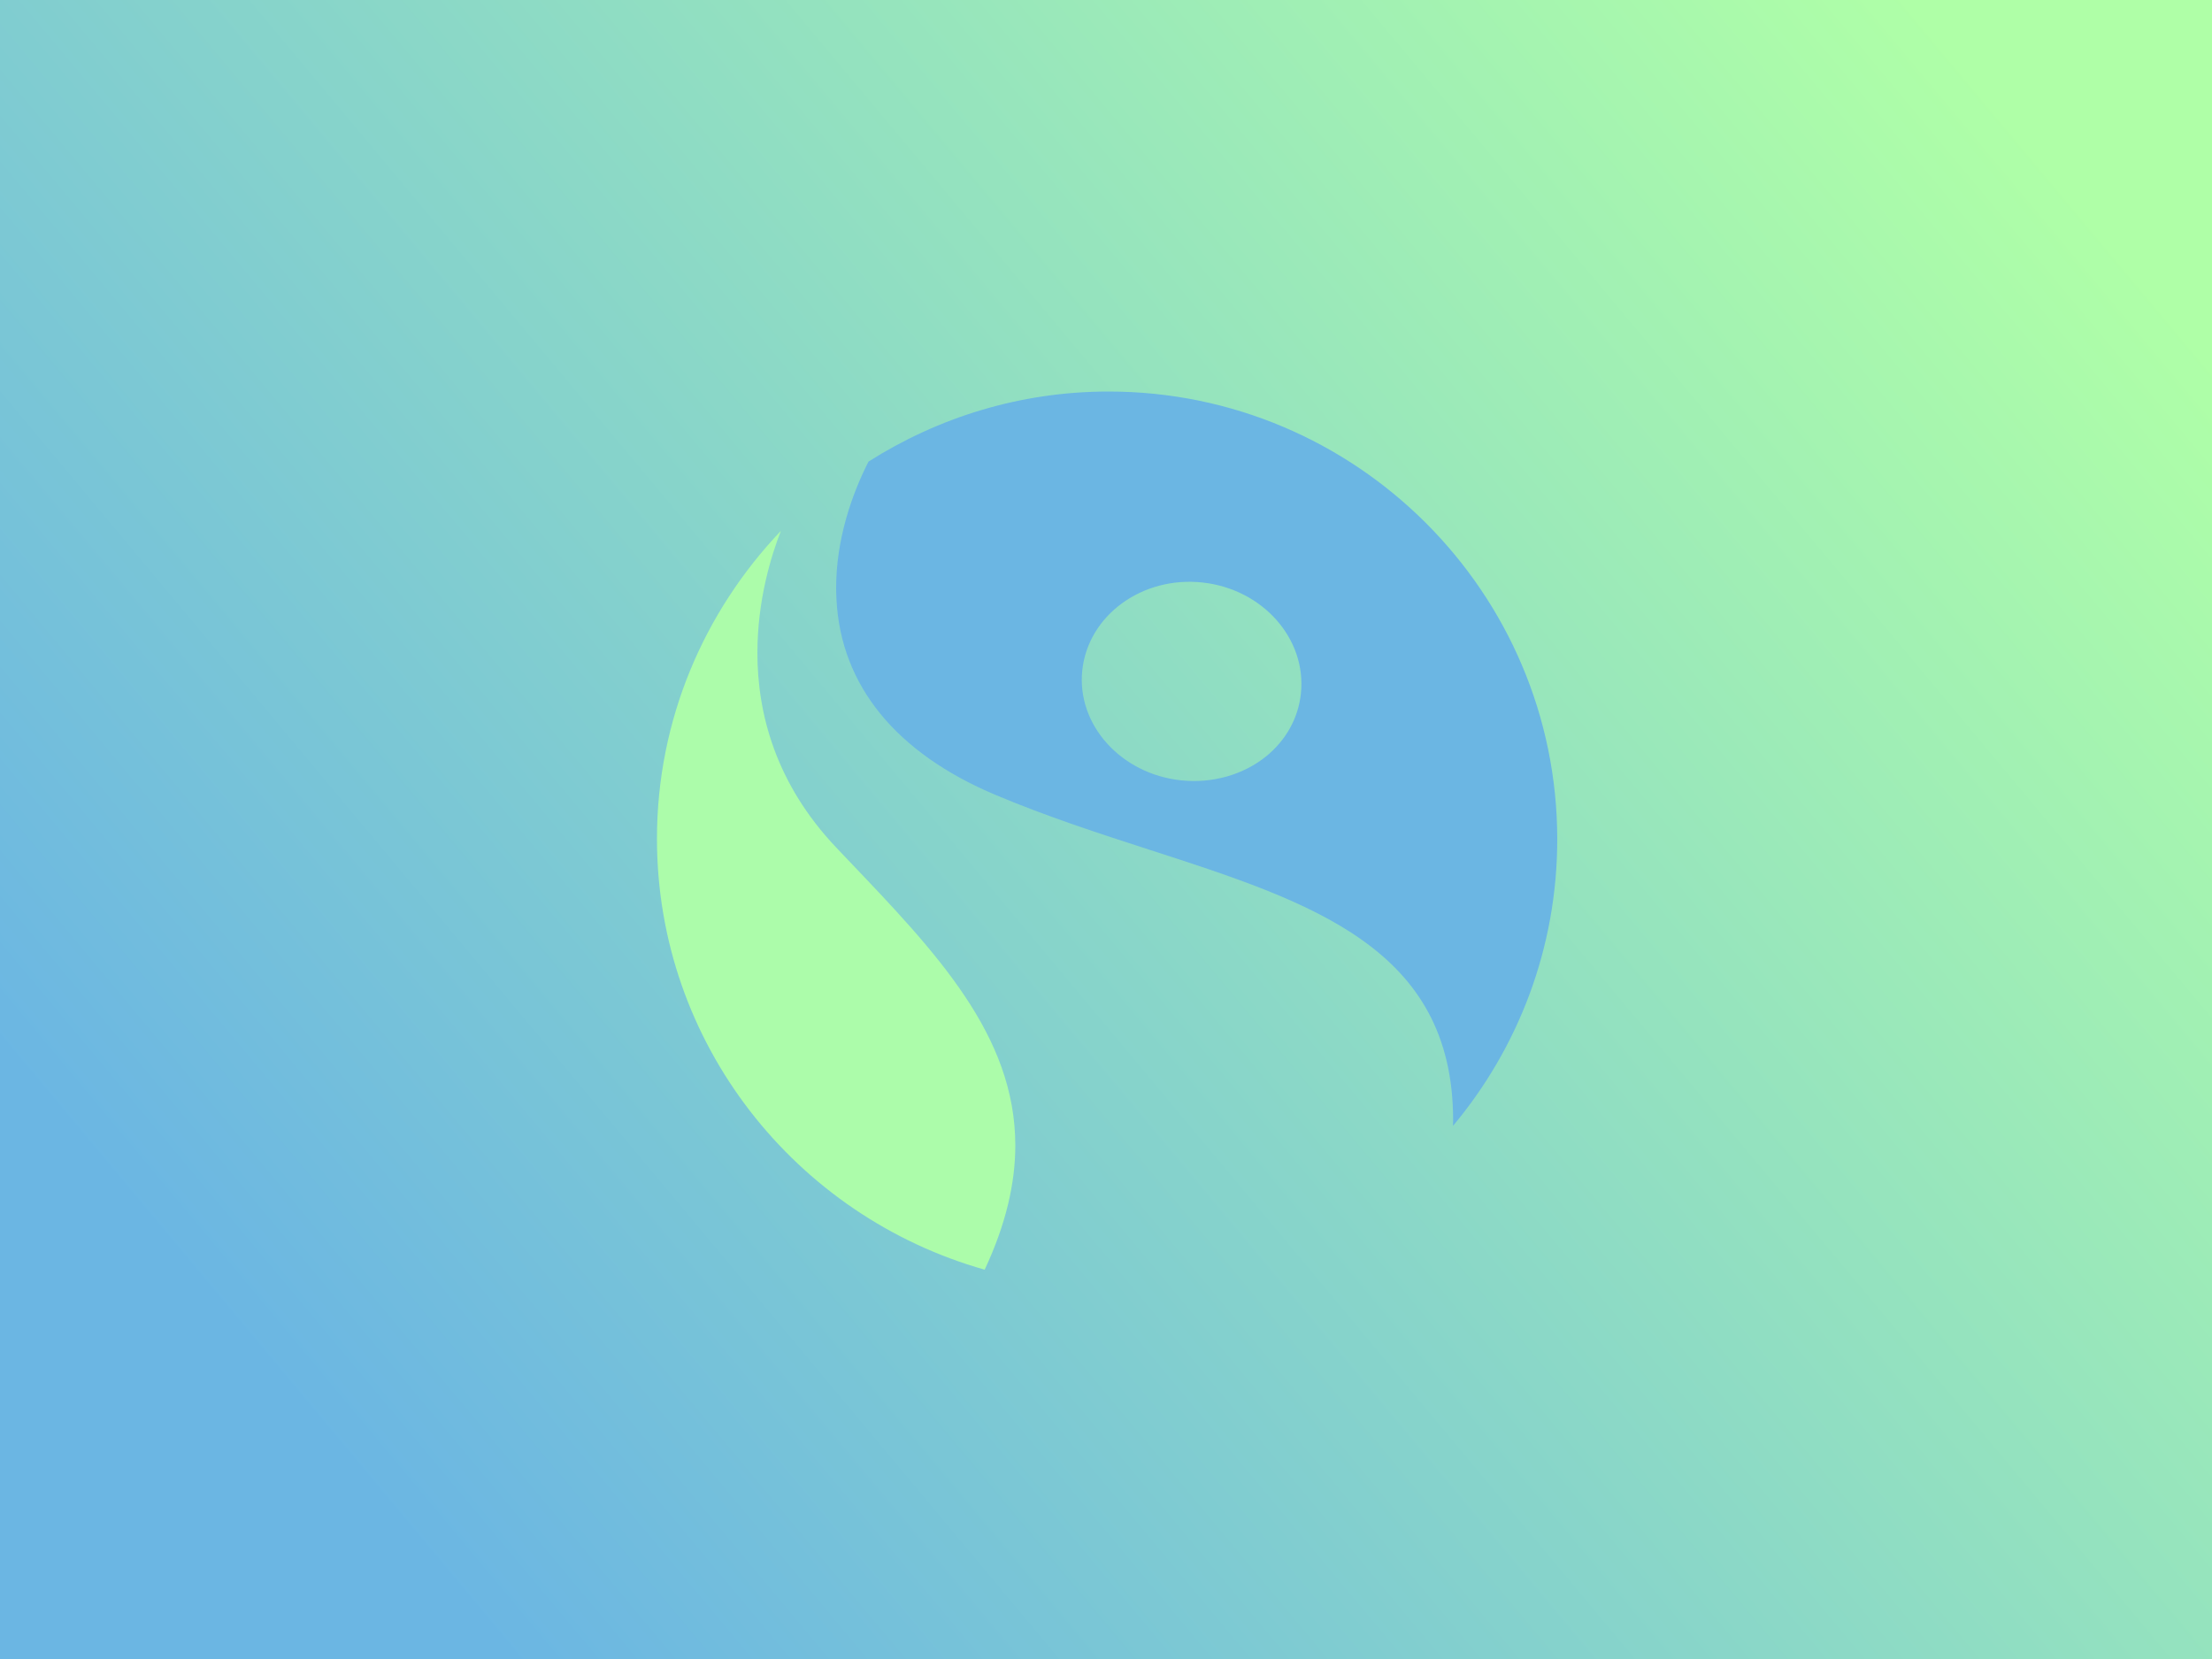
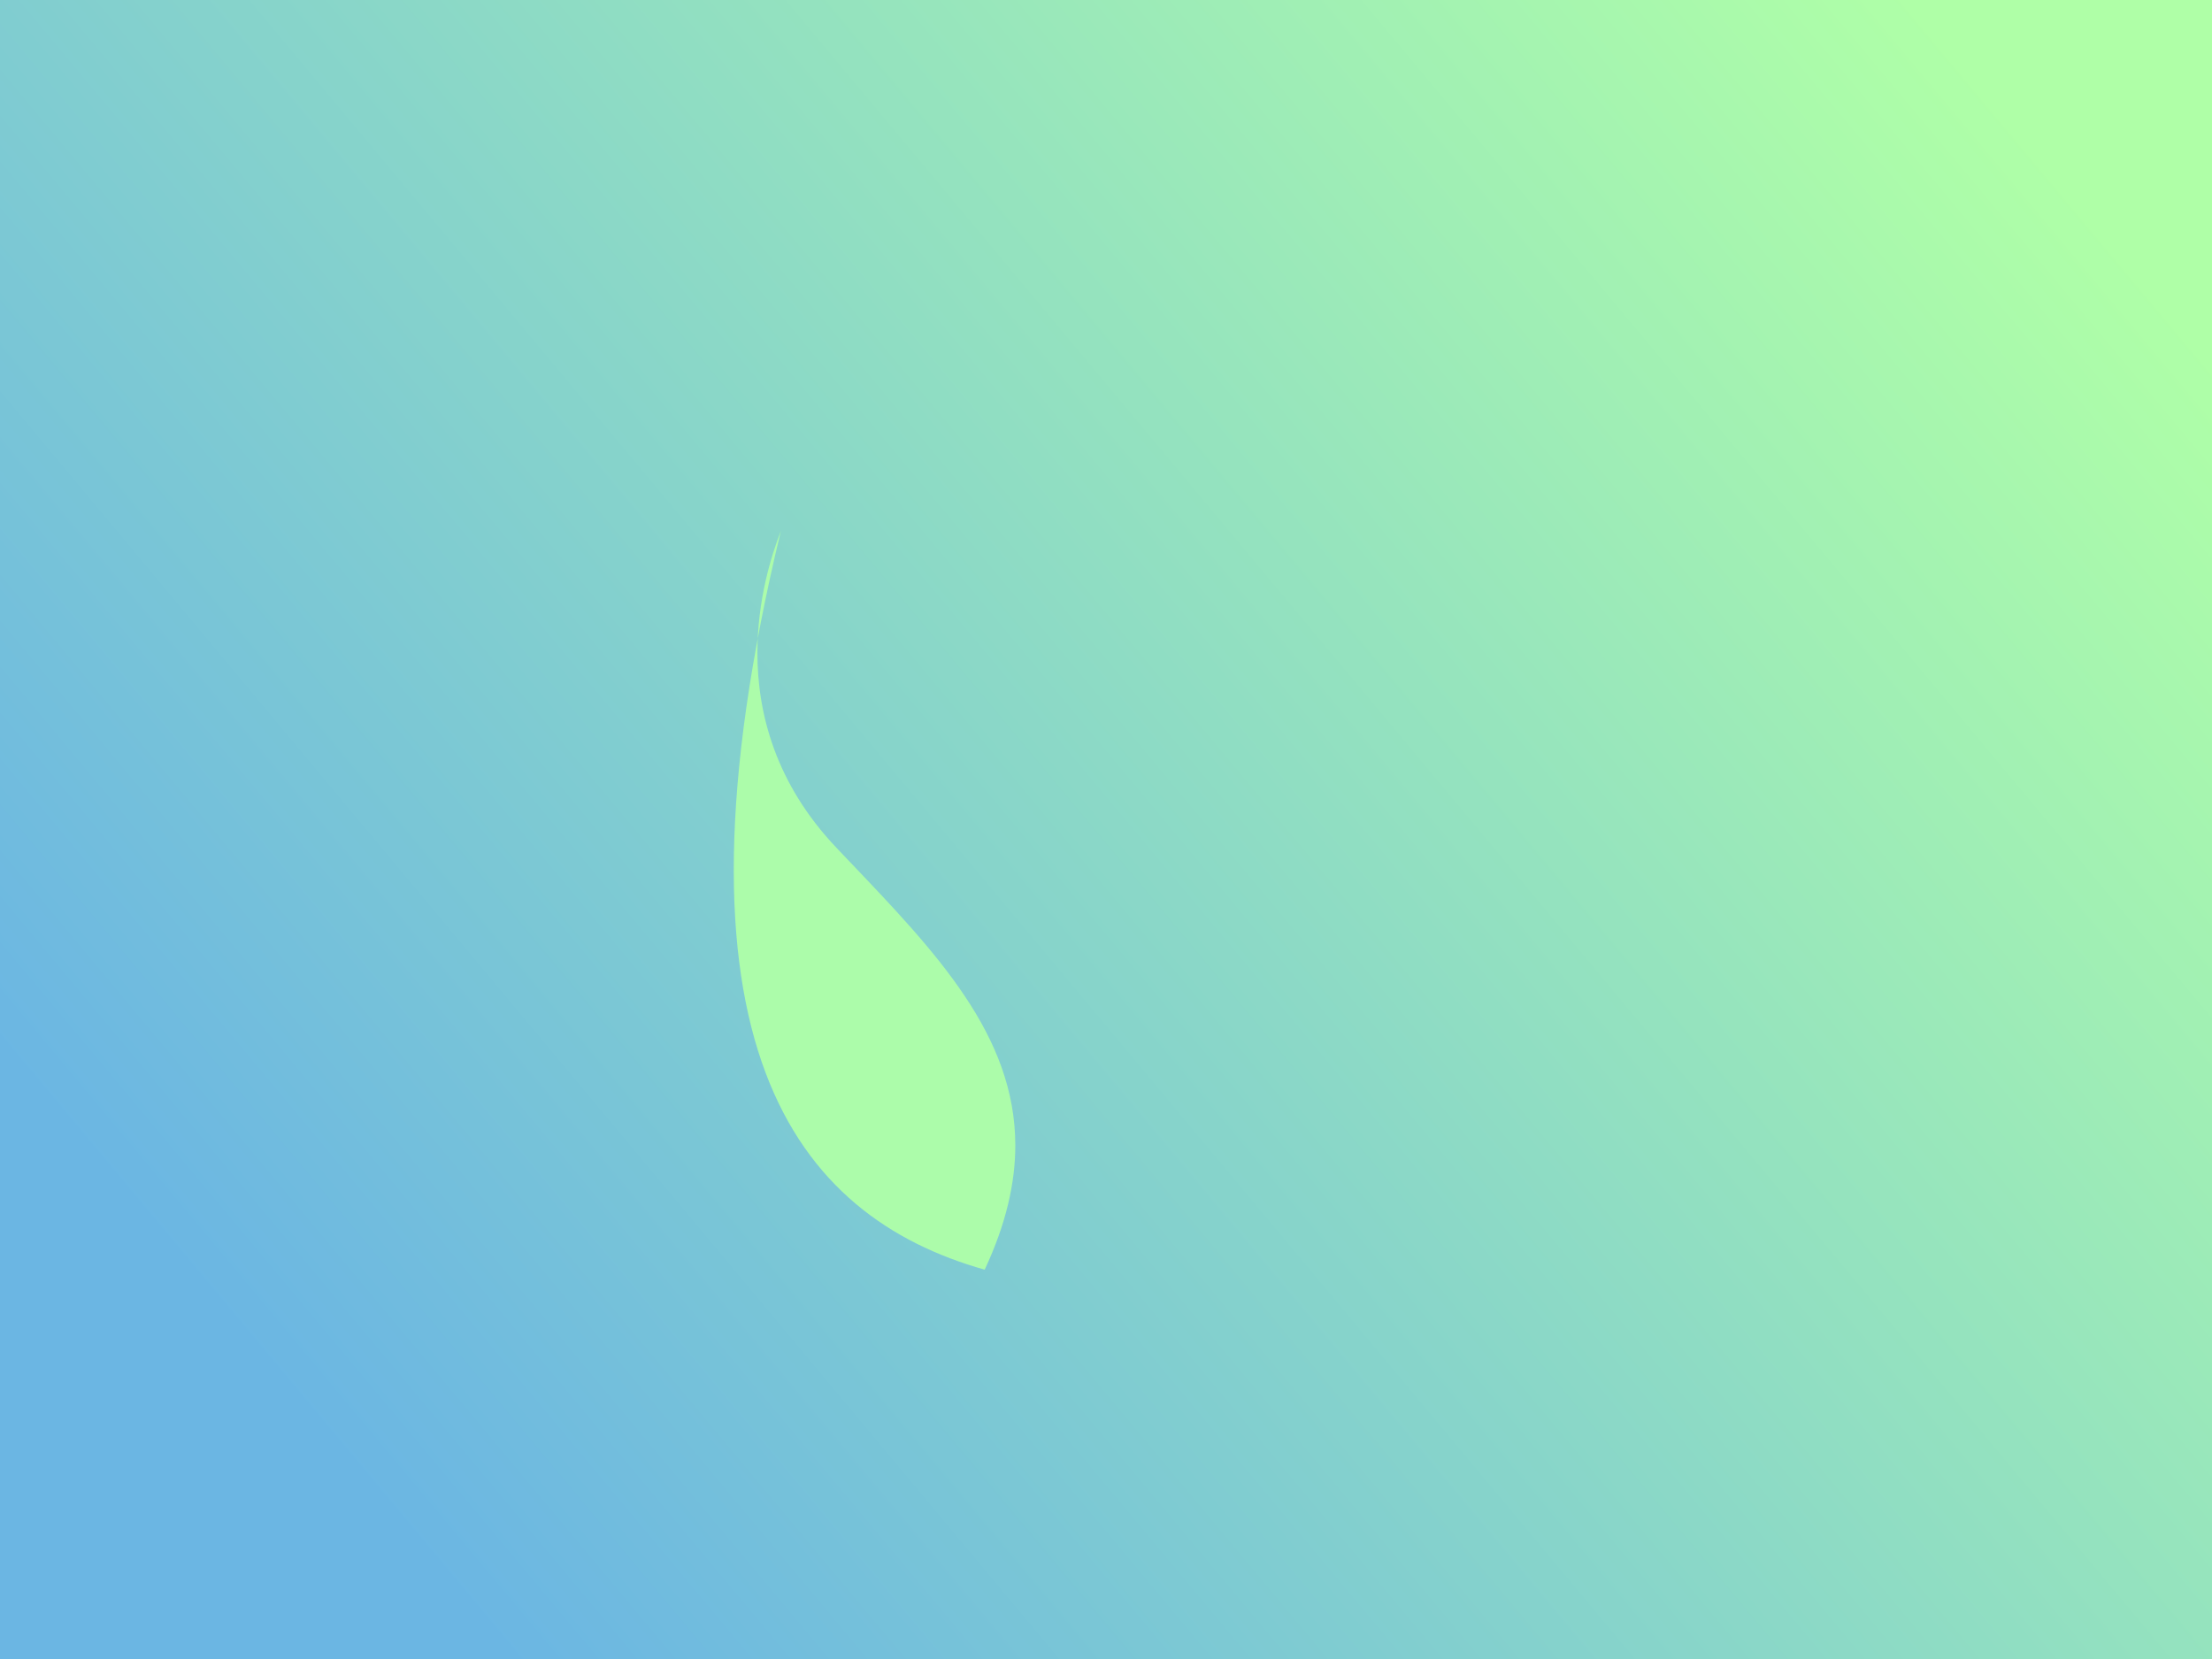
<svg xmlns="http://www.w3.org/2000/svg" width="1000px" height="750px" viewBox="0 0 1000 750" version="1.1">
  <rect x="0" y="0" width="1000" height="750" fill="#333333" stroke="none" />
  <title>Artboard Copy 2</title>
  <defs>
    <linearGradient x1="100%" y1="21.875%" x2="9.356%" y2="78.125%" id="linearGradient-1">
      <stop stop-color="#AFFFA7" offset="0%" />
      <stop stop-color="#6BB6E3" offset="100%" />
    </linearGradient>
  </defs>
  <g id="Artboard-Copy-2" stroke="none" stroke-width="1" fill="none" fill-rule="evenodd">
    <rect id="Rectangle" fill="url(#linearGradient-1)" x="0" y="0" width="1000" height="750" />
    <g id="Group" transform="translate(296.656, 176.125)" fill-rule="nonzero">
-       <path d="M204.511,0.875 C316.369,0.875 407.344,91.679 407.344,203.324 C407.344,252.557 389.602,297.736 360.206,332.875 C360.206,332.055 360.272,331.189 360.272,330.391 C360.272,252.432 296.475,231.792 222.888,207.999 C200.128,200.639 176.617,193.007 153.508,183.285 C108.406,164.32 83.524,133.774 81.508,95.022 C81.419,93.249 81.344,91.483 81.344,89.727 C81.344,68.1 88.155,47.921 95.986,32.552 C127.42,12.61 164.574,0.875 204.511,0.875 Z M192.628,126.863 C189.985,151.371 209.961,173.713 237.169,176.639 C251.248,178.152 265.243,174.234 275.59,165.92 C284.637,158.648 290.274,148.556 291.446,137.493 C294.139,112.686 274.135,90.123 246.888,87.202 C219.641,84.281 195.299,102.078 192.628,126.863 Z" id="Combined-Shape" fill="#6BB6E3" />
-       <path d="M56.371,63.875 C21.748,100.238 0.344,149.149 0.344,203.063 C0.344,295.637 63.121,373.739 148.501,397.875 C158.129,377.272 162.344,358.764 162.344,341.728 C162.344,291.869 126.598,254.442 86.818,212.748 L81.689,207.35 C53.794,178.071 45.751,146.134 45.751,119.007 C45.751,95.193 51.951,75.186 56.371,63.875 Z" id="path14240-path" fill="#ACFCAA" />
+       <path d="M56.371,63.875 C0.344,295.637 63.121,373.739 148.501,397.875 C158.129,377.272 162.344,358.764 162.344,341.728 C162.344,291.869 126.598,254.442 86.818,212.748 L81.689,207.35 C53.794,178.071 45.751,146.134 45.751,119.007 C45.751,95.193 51.951,75.186 56.371,63.875 Z" id="path14240-path" fill="#ACFCAA" />
    </g>
  </g>
</svg>